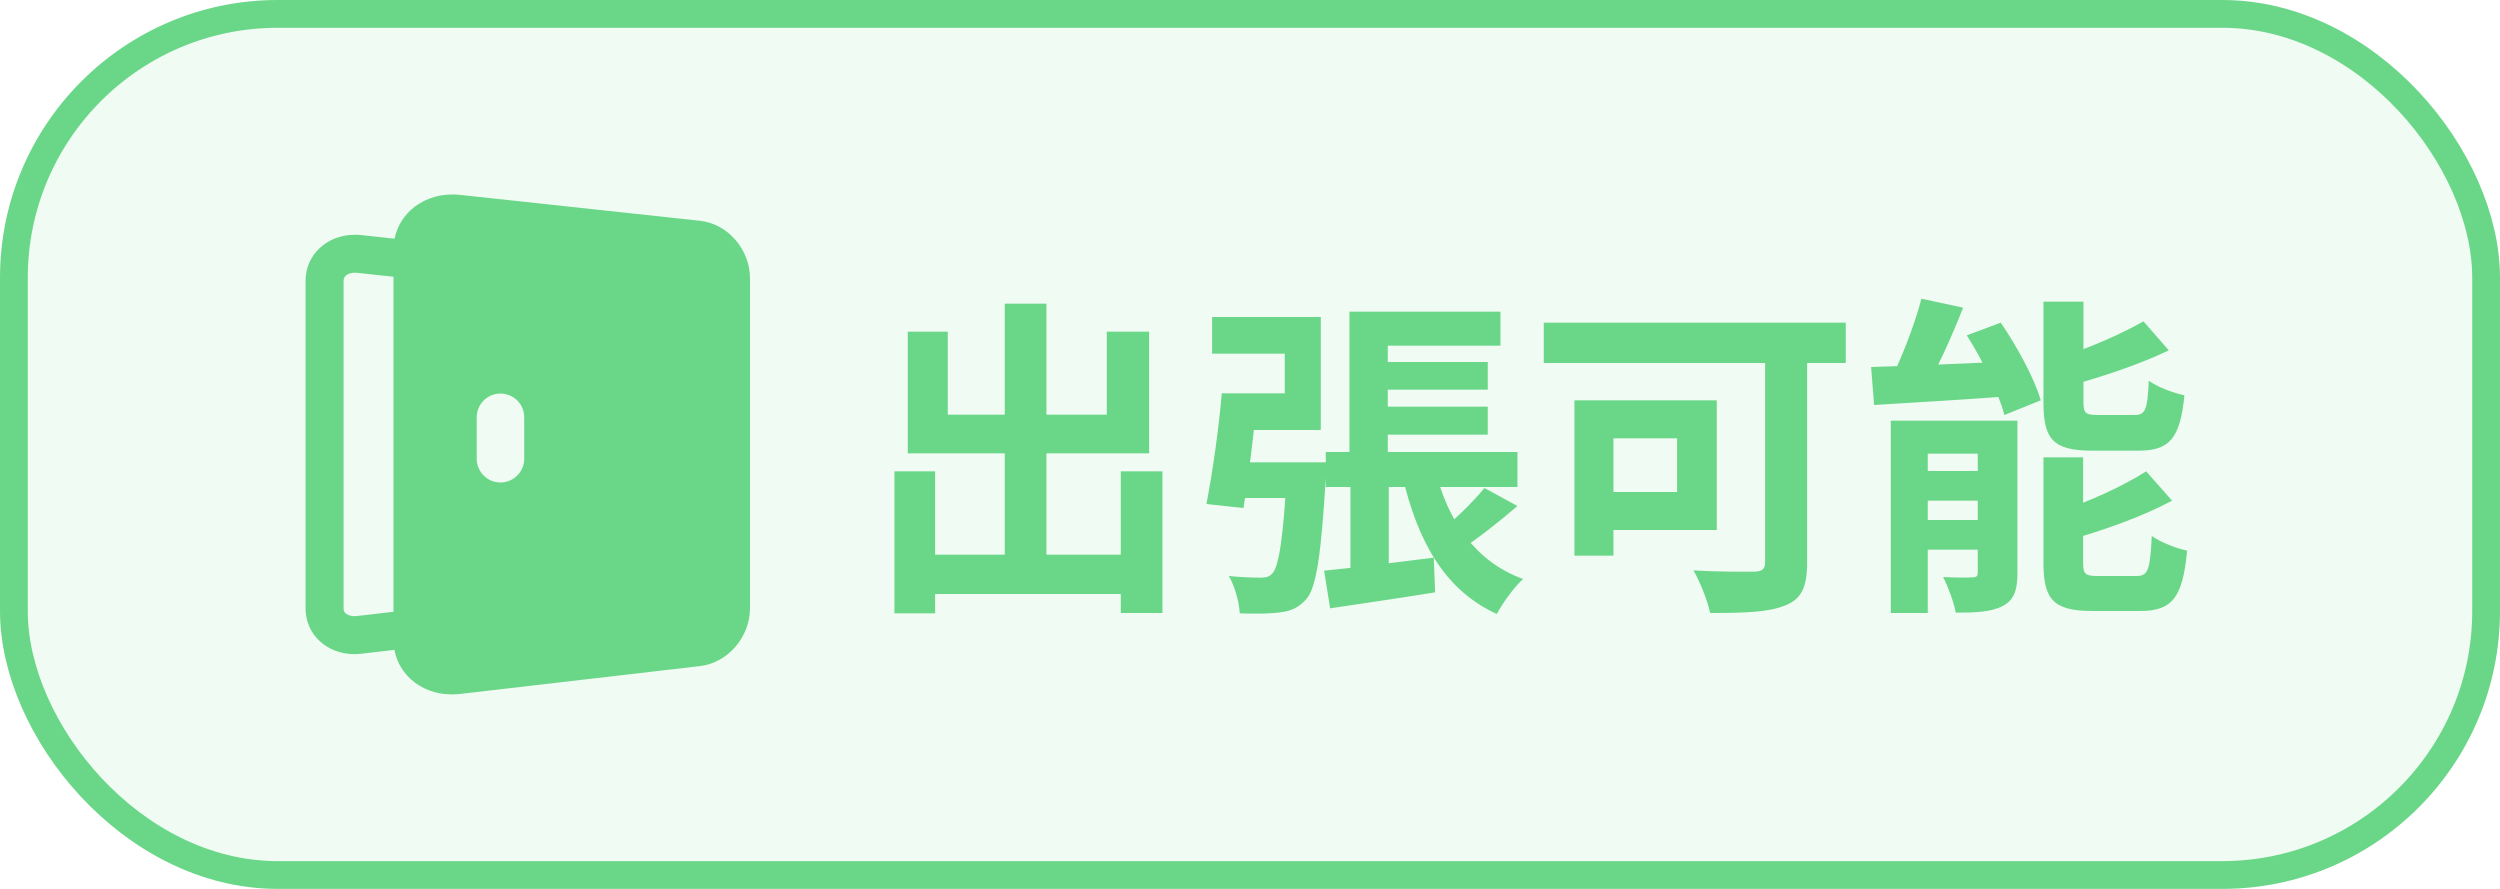
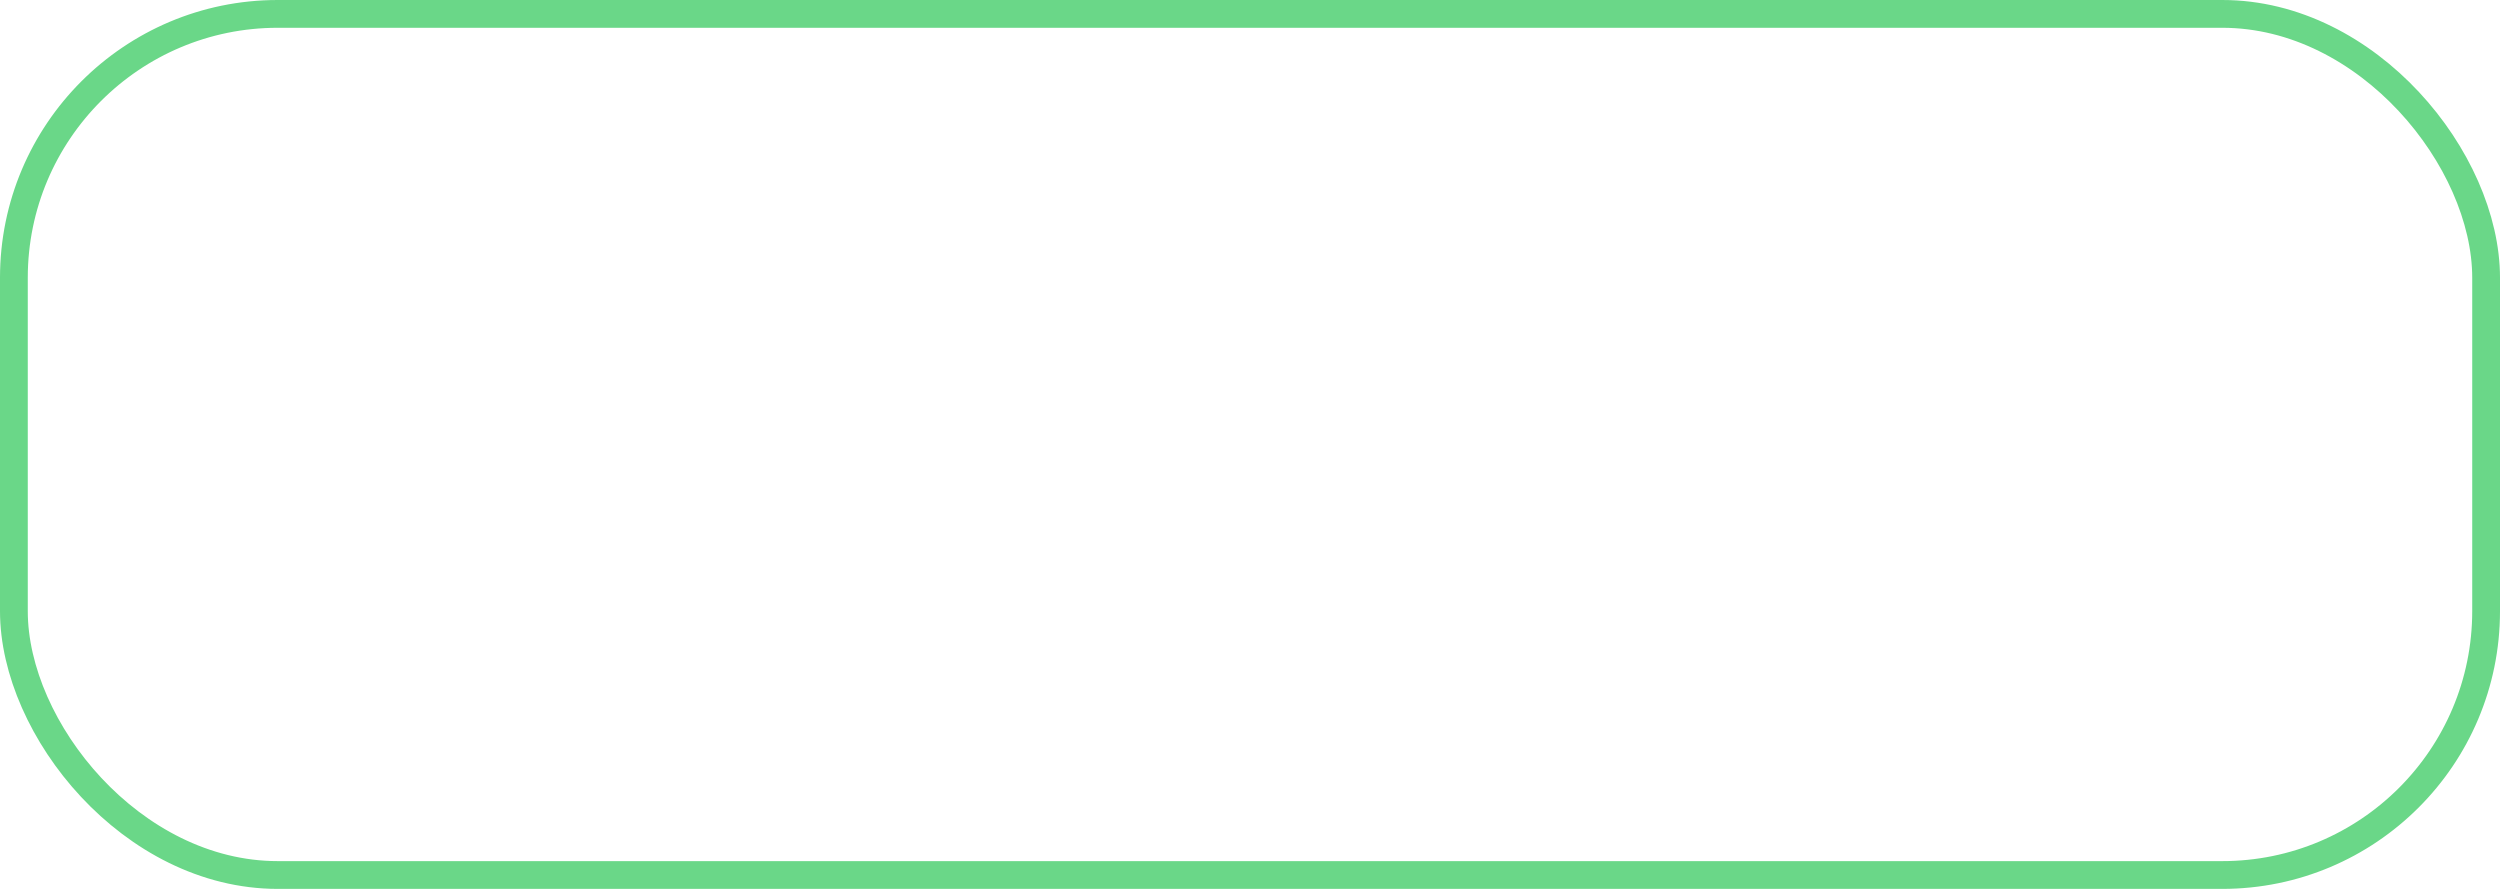
<svg xmlns="http://www.w3.org/2000/svg" width="90" height="32" viewBox="0 0 90 32" fill="none">
-   <rect x="0.5" y="0.5" width="89" height="31" rx="9.5" fill="#6AD788" fill-opacity="0.1" />
  <rect x="0.5" y="0.5" width="89" height="31" rx="9.5" stroke="#6AD788" />
-   <path d="M25.199 7.948L16.557 7.015C16.471 7.006 16.385 7.001 16.299 7.001C16.294 7.001 16.288 7 16.284 7C16.275 7 16.267 7.002 16.259 7.002C16.121 7.003 15.987 7.014 15.857 7.038C15.856 7.038 15.854 7.038 15.853 7.038C15.723 7.062 15.599 7.098 15.479 7.143C15.468 7.147 15.456 7.149 15.446 7.154C15.332 7.198 15.225 7.252 15.123 7.312C15.109 7.321 15.095 7.329 15.08 7.337C14.982 7.399 14.891 7.468 14.806 7.544C14.793 7.557 14.779 7.569 14.766 7.581C14.684 7.659 14.609 7.743 14.542 7.834C14.531 7.848 14.521 7.863 14.511 7.878C14.445 7.971 14.388 8.069 14.341 8.173C14.334 8.188 14.328 8.203 14.322 8.218C14.276 8.326 14.238 8.439 14.212 8.558C14.21 8.569 14.208 8.58 14.206 8.591C14.206 8.591 14.206 8.592 14.206 8.593L13.005 8.463C12.929 8.455 12.852 8.451 12.776 8.451C11.788 8.451 11 9.155 11 10.112V21.902C11 22.855 11.779 23.549 12.76 23.549C12.84 23.549 12.922 23.544 13.005 23.535L14.201 23.395C14.203 23.404 14.204 23.413 14.206 23.422C14.208 23.434 14.209 23.445 14.211 23.457C14.237 23.574 14.275 23.686 14.32 23.792C14.327 23.808 14.333 23.824 14.34 23.84C14.387 23.942 14.443 24.039 14.507 24.13C14.518 24.146 14.529 24.162 14.54 24.177C14.606 24.266 14.68 24.349 14.76 24.425C14.774 24.438 14.789 24.45 14.803 24.463C14.887 24.539 14.977 24.607 15.073 24.667C15.086 24.675 15.101 24.683 15.115 24.692C15.217 24.752 15.323 24.806 15.437 24.849C15.445 24.853 15.454 24.855 15.462 24.858C15.58 24.901 15.7 24.935 15.823 24.958C15.83 24.959 15.837 24.961 15.844 24.963C15.969 24.985 16.099 24.995 16.231 24.997C16.243 24.997 16.253 25 16.265 25C16.272 25 16.28 24.999 16.288 24.998C16.376 24.998 16.466 24.993 16.557 24.983L25.2 23.979C26.205 23.863 27 22.93 27 21.893V10.021C27 8.984 26.205 8.057 25.199 7.948ZM14.166 22.024L12.847 22.177C12.818 22.181 12.788 22.182 12.76 22.182C12.72 22.182 12.369 22.175 12.369 21.902V10.112C12.369 9.879 12.625 9.817 12.776 9.817C12.803 9.817 12.829 9.818 12.857 9.821L14.166 9.963L14.166 22.024ZM18.872 16.515C18.872 16.986 18.489 17.369 18.017 17.369C17.544 17.369 17.162 16.986 17.162 16.515V15.021C17.162 14.549 17.545 14.168 18.017 14.168C18.489 14.168 18.872 14.549 18.872 15.021V16.515Z" fill="#6AD788" />
-   <path d="M32.908 19.968H41.116V21.384H32.908V19.968ZM36.172 10.932H37.672V20.832H36.172V10.932ZM32.2 16.968H33.664V22.08H32.2V16.968ZM40.348 16.968H41.848V22.068H40.348V16.968ZM32.68 11.94H34.12V14.928H39.844V11.94H41.368V16.32H32.68V11.94ZM49.216 13.032H53.56V14.028H49.216V13.032ZM49.216 14.64H53.56V15.648H49.216V14.64ZM47.728 16.272H54.628V17.532H47.728V16.272ZM48.58 11.22H54.016V12.444H49.96V16.944H48.58V11.22ZM47.668 20.544C48.676 20.448 50.164 20.256 51.616 20.076L51.664 21.324C50.356 21.54 48.976 21.732 47.884 21.9L47.668 20.544ZM51.676 16.944C52.132 18.768 53.116 20.22 54.832 20.844C54.508 21.132 54.088 21.72 53.884 22.104C52 21.24 51.04 19.488 50.488 17.148L51.676 16.944ZM53.44 17.568L54.628 18.216C53.956 18.792 53.212 19.38 52.636 19.752L51.748 19.212C52.3 18.78 53.032 18.072 53.44 17.568ZM48.616 16.644H49.996V20.736L48.616 20.976V16.644ZM44.104 16.644H46.984V17.928H44.104V16.644ZM46.336 16.644H47.764C47.764 16.644 47.752 17.028 47.728 17.196C47.56 19.98 47.392 21.144 47.032 21.564C46.756 21.876 46.48 21.996 46.096 22.044C45.772 22.092 45.208 22.104 44.632 22.08C44.608 21.672 44.452 21.096 44.236 20.736C44.716 20.784 45.172 20.796 45.388 20.796C45.58 20.796 45.7 20.76 45.808 20.64C46.036 20.388 46.204 19.392 46.336 16.86V16.644ZM43.984 14.16H45.28C45.148 15.516 44.944 17.22 44.764 18.288L43.432 18.144C43.636 17.1 43.876 15.444 43.984 14.16ZM44.068 14.16H46.252V12.732H43.636V11.412H47.548V15.48H44.068V14.16ZM63.544 12.012H65.056V20.268C65.056 21.132 64.852 21.564 64.276 21.792C63.676 22.044 62.8 22.068 61.564 22.068C61.48 21.636 61.192 20.928 60.964 20.532C61.828 20.592 62.872 20.58 63.16 20.58C63.448 20.568 63.544 20.484 63.544 20.232V12.012ZM56.68 14.412H58.084V20.004H56.68V14.412ZM57.28 14.412H61.804V19.08H57.28V17.712H60.376V15.78H57.28V14.412ZM55.576 11.616H66.448V13.068H55.576V11.616ZM69.172 10.752L70.672 11.076C70.24 12.18 69.7 13.356 69.244 14.124L67.996 13.8C68.428 12.984 68.92 11.712 69.172 10.752ZM67.36 13.212C68.656 13.176 70.6 13.092 72.46 13.008L72.448 14.256C70.684 14.388 68.836 14.496 67.468 14.58L67.36 13.212ZM68.068 15.144H71.884V16.332H69.4V22.068H68.068V15.144ZM71.2 15.144H72.628V20.628C72.628 21.24 72.508 21.6 72.1 21.816C71.68 22.032 71.14 22.056 70.408 22.056C70.336 21.672 70.132 21.12 69.952 20.772C70.372 20.796 70.852 20.796 71.008 20.784C71.152 20.784 71.2 20.748 71.2 20.592V15.144ZM68.68 16.956H72.004V18.024H68.68V16.956ZM68.68 18.72H72.004V19.788H68.68V18.72ZM73.564 10.86H75.004V14.46C75.004 14.88 75.076 14.94 75.532 14.94C75.724 14.94 76.588 14.94 76.84 14.94C77.236 14.94 77.308 14.76 77.356 13.704C77.656 13.932 78.244 14.148 78.64 14.232C78.484 15.792 78.1 16.224 76.984 16.224C76.684 16.224 75.604 16.224 75.328 16.224C73.912 16.224 73.564 15.816 73.564 14.484V10.86ZM77.164 11.568L78.076 12.612C77.008 13.128 75.616 13.584 74.428 13.908C74.368 13.62 74.176 13.188 74.02 12.912C75.136 12.564 76.372 12.024 77.164 11.568ZM73.564 16.464H74.992V20.244C74.992 20.688 75.076 20.736 75.544 20.736C75.748 20.736 76.648 20.736 76.912 20.736C77.332 20.736 77.404 20.52 77.464 19.296C77.764 19.512 78.34 19.74 78.736 19.824C78.58 21.516 78.196 21.996 77.044 21.996C76.744 21.996 75.628 21.996 75.34 21.996C73.924 21.996 73.564 21.588 73.564 20.256V16.464ZM77.26 16.968L78.196 18.024C77.104 18.612 75.652 19.116 74.416 19.464C74.344 19.188 74.14 18.732 73.996 18.456C75.16 18.084 76.444 17.496 77.26 16.968ZM70.804 12.072L72.028 11.616C72.616 12.48 73.24 13.62 73.468 14.412L72.16 14.94C71.956 14.172 71.38 12.972 70.804 12.072Z" fill="#6AD788" />
</svg>